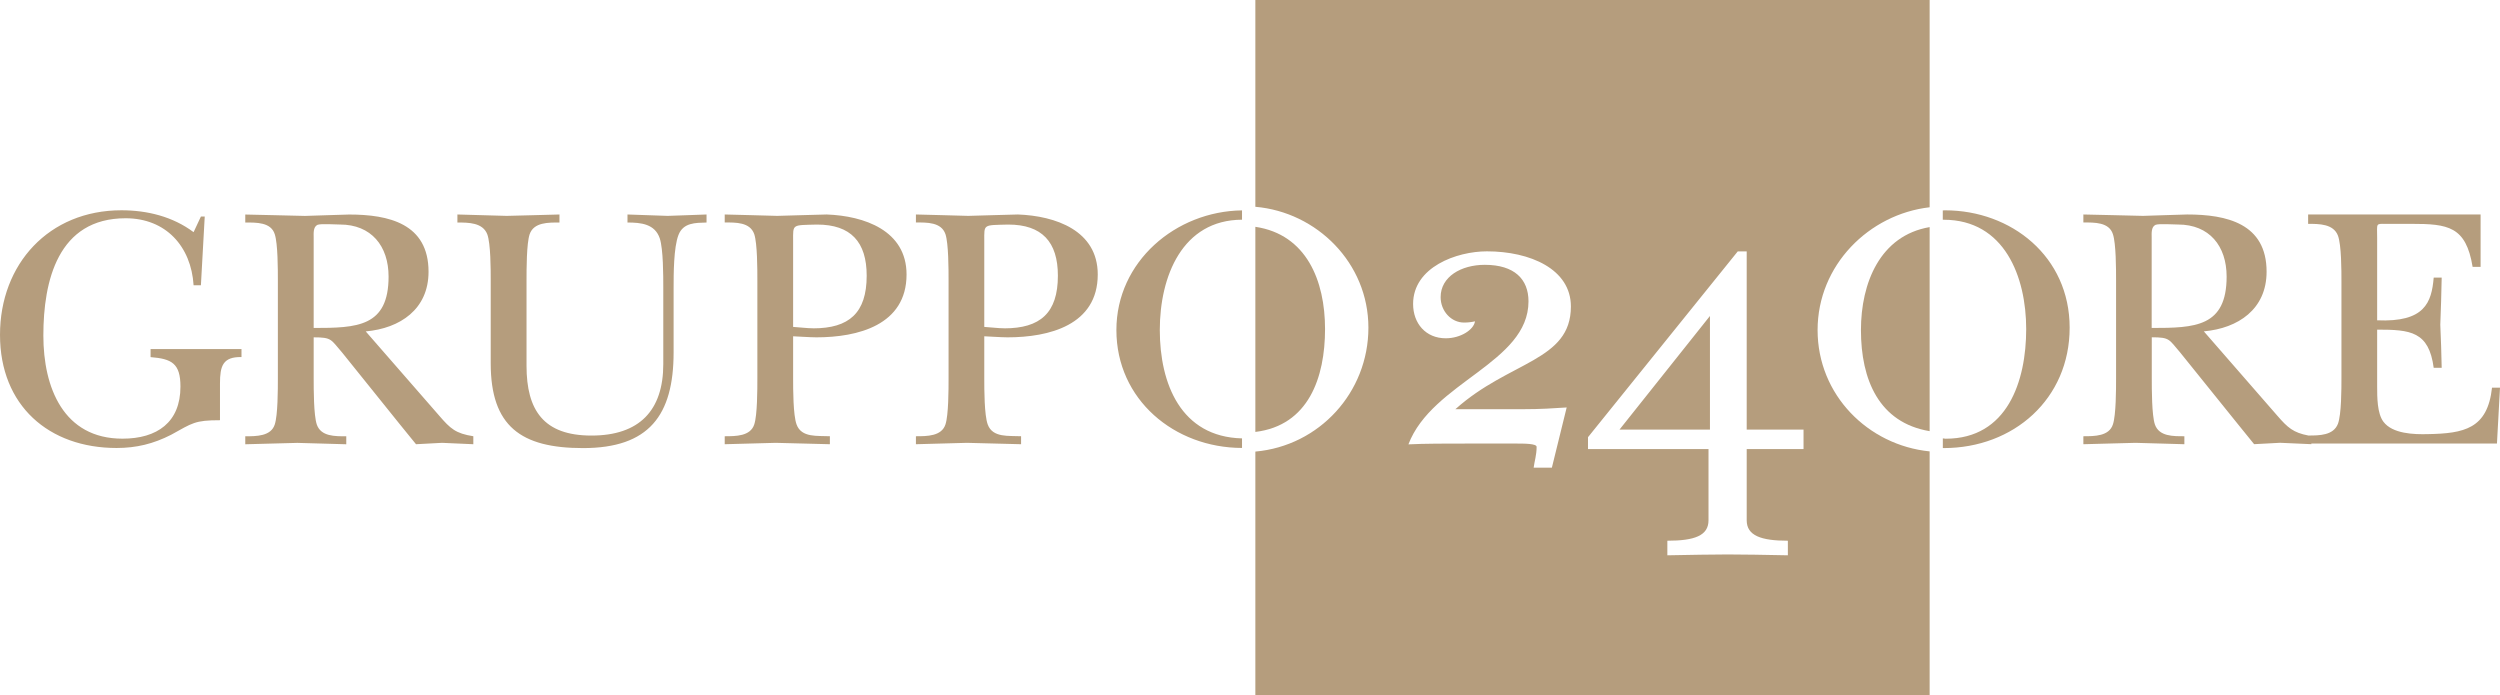
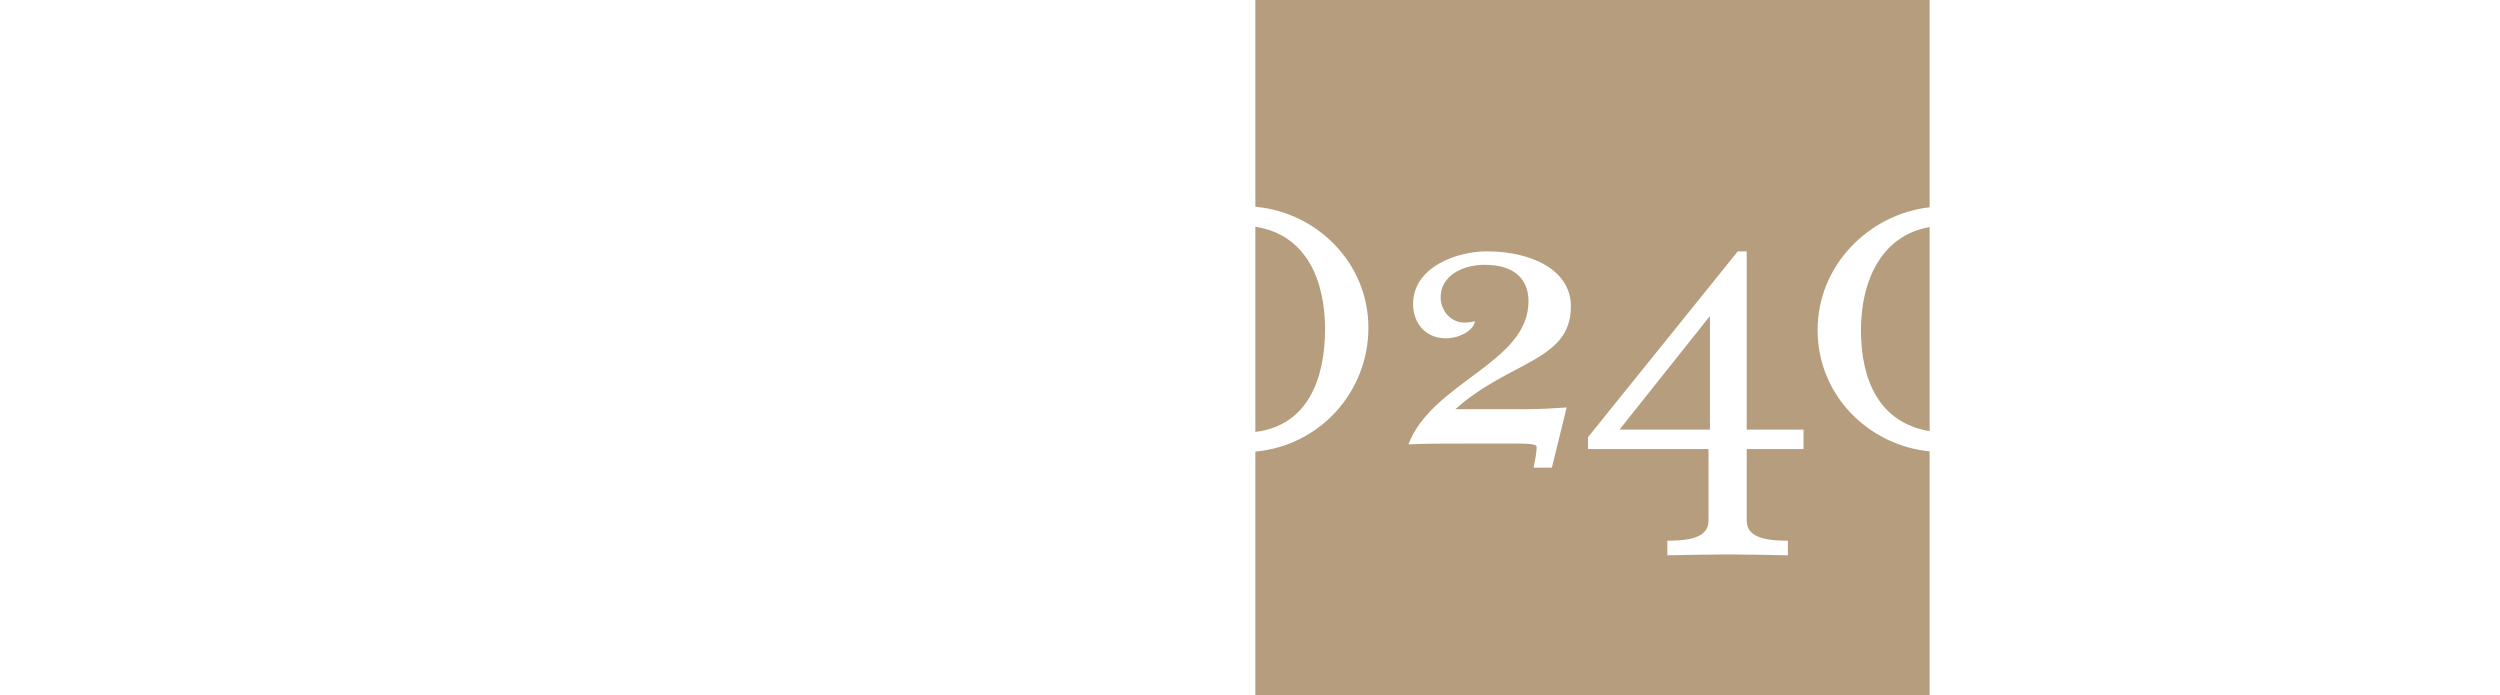
<svg xmlns="http://www.w3.org/2000/svg" id="Calque_2" viewBox="0 0 523 145.46">
  <g id="Calque_2-2">
    <g id="Livello_2">
-       <path d="M233.55,69.04c0,14.58,12.16,24.65,26.28,24.67v-2c-12.79-.31-17.2-11.44-17.2-22.67s4.7-23.03,17.2-23.08v-1.95c-13.86.18-26.28,10.71-26.28,25.03M450.13,68.61v-18.95c0-.79-.14-2.17.8-2.62.66-.29,3.85-.07,4.72-.07,6.54,0,10.16,4.49,10.16,10.89,0,10.53-6.6,10.75-15.68,10.75M521.33,81.1c-.94,8.63-5.88,9.58-13.43,9.72-2.91.08-7.41-.06-9.3-2.61-1.3-1.74-1.3-5.15-1.3-7.33v-11.92c6.97,0,10.81.36,11.83,7.99h1.67c-.07-2.98-.14-6.03-.29-9,.15-3.27.21-6.61.29-9.87h-1.67c-.44,5.23-1.89,9.37-11.83,8.93v-17.21c0-3.19-.37-2.97,1.89-2.97h5.23c7.7,0,11.46.5,12.85,9h1.67v-10.97h-36.08v1.97c2.32,0,5.3,0,6.24,2.47.73,1.96.73,7.33.73,9.65v20.04c0,2.32,0,7.7-.73,9.66-.94,2.45-3.89,2.46-6.2,2.46-3.13-.6-4.31-1.63-6.48-4.14l-15.38-17.65c7.18-.64,13.13-4.63,13.13-12.48,0-10.09-8.35-11.97-16.62-11.97-3.05.07-6.18.21-9.22.29-4.13-.08-8.35-.22-12.49-.29v1.67c2.33,0,5.37-.08,6.18,2.45.66,1.97.66,7.34.66,9.66v20.48c0,2.32,0,7.69-.66,9.66-.8,2.47-3.85,2.47-6.18,2.47v1.67c3.63-.07,7.27-.22,10.9-.29,3.48.07,6.89.22,10.23.29v-1.67c-2.32,0-5.29.07-6.17-2.47-.65-1.96-.65-7.34-.65-9.66v-8.57c3.85,0,3.56.44,5.95,3.19l12.05,14.96,3.41,4.21c1.82-.07,3.63-.22,5.44-.29,2.18.07,4.36.22,6.53.29v-.13h38.83l.64-11.69h-1.67ZM406.88,44c-.15,0-.3.02-.45.02v1.95c.06,0,.11,0,.17,0,12.77,0,17.28,11.98,17.28,22.87s-3.92,22.94-16.84,22.94c-.22,0-.38-.06-.6-.07v2.01c.06,0,.11.02.17.02,14.66,0,26.36-10.3,26.36-25.19s-12.21-24.55-26.07-24.55M170.13,68.68c-1.37,0-2.83-.22-4.21-.29v-18c0-3.55-.29-3.27,5.01-3.41,7.05,0,10.38,3.62,10.38,10.69,0,7.83-3.7,11.02-11.18,11.02M172.96,44.87c-3.49.07-6.9.21-10.37.29-3.65-.08-7.27-.22-10.98-.29v1.67c2.32,0,5.3-.08,6.18,2.45.65,1.97.65,7.34.65,9.74v20.4c0,2.32,0,7.69-.65,9.66-.8,2.47-3.85,2.47-6.18,2.47v1.67c3.63-.07,7.12-.22,10.67-.29,3.78.07,7.55.22,11.33.29v-1.67c-2.54-.14-5.95.37-6.97-2.47-.72-1.96-.72-7.34-.72-9.66v-8.78c.29,0,3.55.22,4.87.22,8.63,0,18.86-2.54,18.86-13.15,0-9.21-8.85-12.26-16.69-12.55M210.12,68.68c-1.38,0-2.84-.22-4.21-.29v-18c0-3.55-.29-3.27,5.02-3.41,7.04,0,10.38,3.62,10.38,10.69,0,7.83-3.71,11.02-11.19,11.02M212.95,44.87c-3.48.07-6.9.21-10.38.29-3.63-.08-7.27-.22-10.96-.29v1.67c2.33,0,5.31-.08,6.18,2.45.65,1.97.65,7.34.65,9.74v20.4c0,2.32,0,7.69-.65,9.66-.8,2.47-3.85,2.47-6.18,2.47v1.67c3.63-.07,7.12-.22,10.68-.29,3.77.07,7.55.22,11.32.29v-1.67c-2.54-.14-5.95.37-6.98-2.47-.72-1.96-.72-7.34-.72-9.66v-8.78c.29,0,3.56.22,4.87.22,8.65,0,18.87-2.54,18.87-13.15,0-9.21-8.85-12.26-16.69-12.55M31.5,74.71c4.42.35,6.25,1.3,6.25,6.17,0,7.47-4.87,10.89-12.13,10.89-12.34,0-16.55-10.68-16.55-21.57,0-11.47,3.05-24.54,17.21-24.54,8.42,0,13.71,5.89,14.22,14.02h1.53l.8-14.38h-.8l-1.53,3.27c-4.36-3.27-9.72-4.58-15.1-4.58-15.17,0-25.4,11.25-25.4,26.06s10.23,23.67,24.39,23.67c4.14,0,7.7-.87,11.4-2.76,4.49-2.47,4.93-3.05,10.23-3.05v-7.7c0-3.63.59-5.59,4.5-5.51v-1.68h-19.02v1.68h0ZM65.62,68.61v-18.95c0-.79-.14-2.17.79-2.62.65-.29,3.85-.07,4.71-.07,6.55,0,10.17,4.49,10.17,10.89,0,10.53-6.6,10.75-15.68,10.75M91.9,86.98l-15.39-17.65c7.19-.64,13.14-4.63,13.14-12.48,0-10.09-8.35-11.97-16.62-11.97-3.06.07-6.17.21-9.23.29-4.14-.08-8.34-.22-12.49-.29v1.67c2.33,0,5.38-.08,6.17,2.45.65,1.97.65,7.34.65,9.66v20.48c0,2.32,0,7.69-.65,9.66-.79,2.47-3.84,2.47-6.17,2.47v1.67c3.63-.07,7.26-.22,10.89-.29,3.49.07,6.9.22,10.24.29v-1.67c-2.33,0-5.3.07-6.17-2.47-.65-1.96-.65-7.34-.65-9.66v-8.57c3.85,0,3.56.44,5.96,3.19l12.03,14.96,3.42,4.21c1.81-.07,3.63-.22,5.45-.29,2.18.07,4.35.22,6.54.29v-1.67c-3.71-.58-4.79-1.59-7.12-4.28M131.27,44.87v1.68c2.83,0,5.74.29,6.76,3.33.73,2.25.73,7.83.73,10.38v15.9c0,9.73-5.02,14.96-15.03,14.96s-13.58-5.3-13.58-14.6v-17.86c0-2.31,0-7.7.65-9.65.87-2.54,3.93-2.46,6.24-2.46v-1.68c-3.7.08-7.32.22-11.03.29-3.42-.08-6.9-.21-10.32-.29v1.68c2.33,0,5.29,0,6.25,2.46.72,1.96.72,7.34.72,9.65v17.36c0,13.14,6.31,17.72,19.31,17.72,13.79,0,18.95-6.83,18.95-20.04v-13.43c0-2.9,0-8.5,1.02-11.12,1.01-2.6,3.55-2.53,5.87-2.6v-1.68c-2.75.08-5.45.22-8.13.29-2.83-.08-5.6-.21-8.42-.29" style="fill:#b59d7d;" />
      <path d="M338.8,89.87h18.92v-23.73h-.03s-18.89,23.73-18.89,23.73ZM389.31,69.05c0,10.36,3.75,19.37,14.37,21.15v-42.69c-10.37,1.78-14.37,11.68-14.37,21.54M262.62,0v43.26c12.85,1.11,23.65,11.75,23.65,25.29s-10.28,24.73-23.65,25.92v50.99h141.06v-51.03c-12.87-1.29-23.44-11.8-23.44-25.38s10.76-24.23,23.44-25.69V0h-141.06ZM318.88,85.6c3.28,0,6.12-.17,8.87-.36l-3.1,12.6h-3.81c.17-1.33.62-2.66.62-4.35,0-.7-2.49-.7-4.62-.7h-8.98c-5.5,0-9.76,0-13.22.17,4.97-13.05,25.12-17.04,25.12-29.92,0-4.62-2.93-7.64-9.14-7.64-4.97,0-9.24,2.5-9.24,6.76,0,2.93,2.22,5.32,4.89,5.32.8,0,1.59-.09,2.3-.26-.26,1.77-3.02,3.55-6.12,3.55-4.18,0-6.83-3.11-6.83-7.18,0-7.73,9.14-11.01,15.44-11.01,9.06,0,17.57,3.72,17.57,11.54,0,11.45-12.89,11.36-24.16,21.48,0,0,14.41,0,14.41,0ZM377.3,93.94h-11.89v14.91c0,3.21,3.02,4.27,8.61,4.27v3.05c-5.33-.1-8.97-.18-12.61-.18s-7.27.09-12.6.18v-3.05c5.68,0,8.61-1.06,8.61-4.27v-14.91h-25.21v-2.48l31.33-38.87h1.87v37.29h11.89v4.07h0ZM277.2,68.83c0-10.09-3.88-19.79-14.58-21.38v42.91c11.13-1.35,14.58-11.38,14.58-21.53" style="fill:#b59d7d;" />
    </g>
  </g>
</svg>